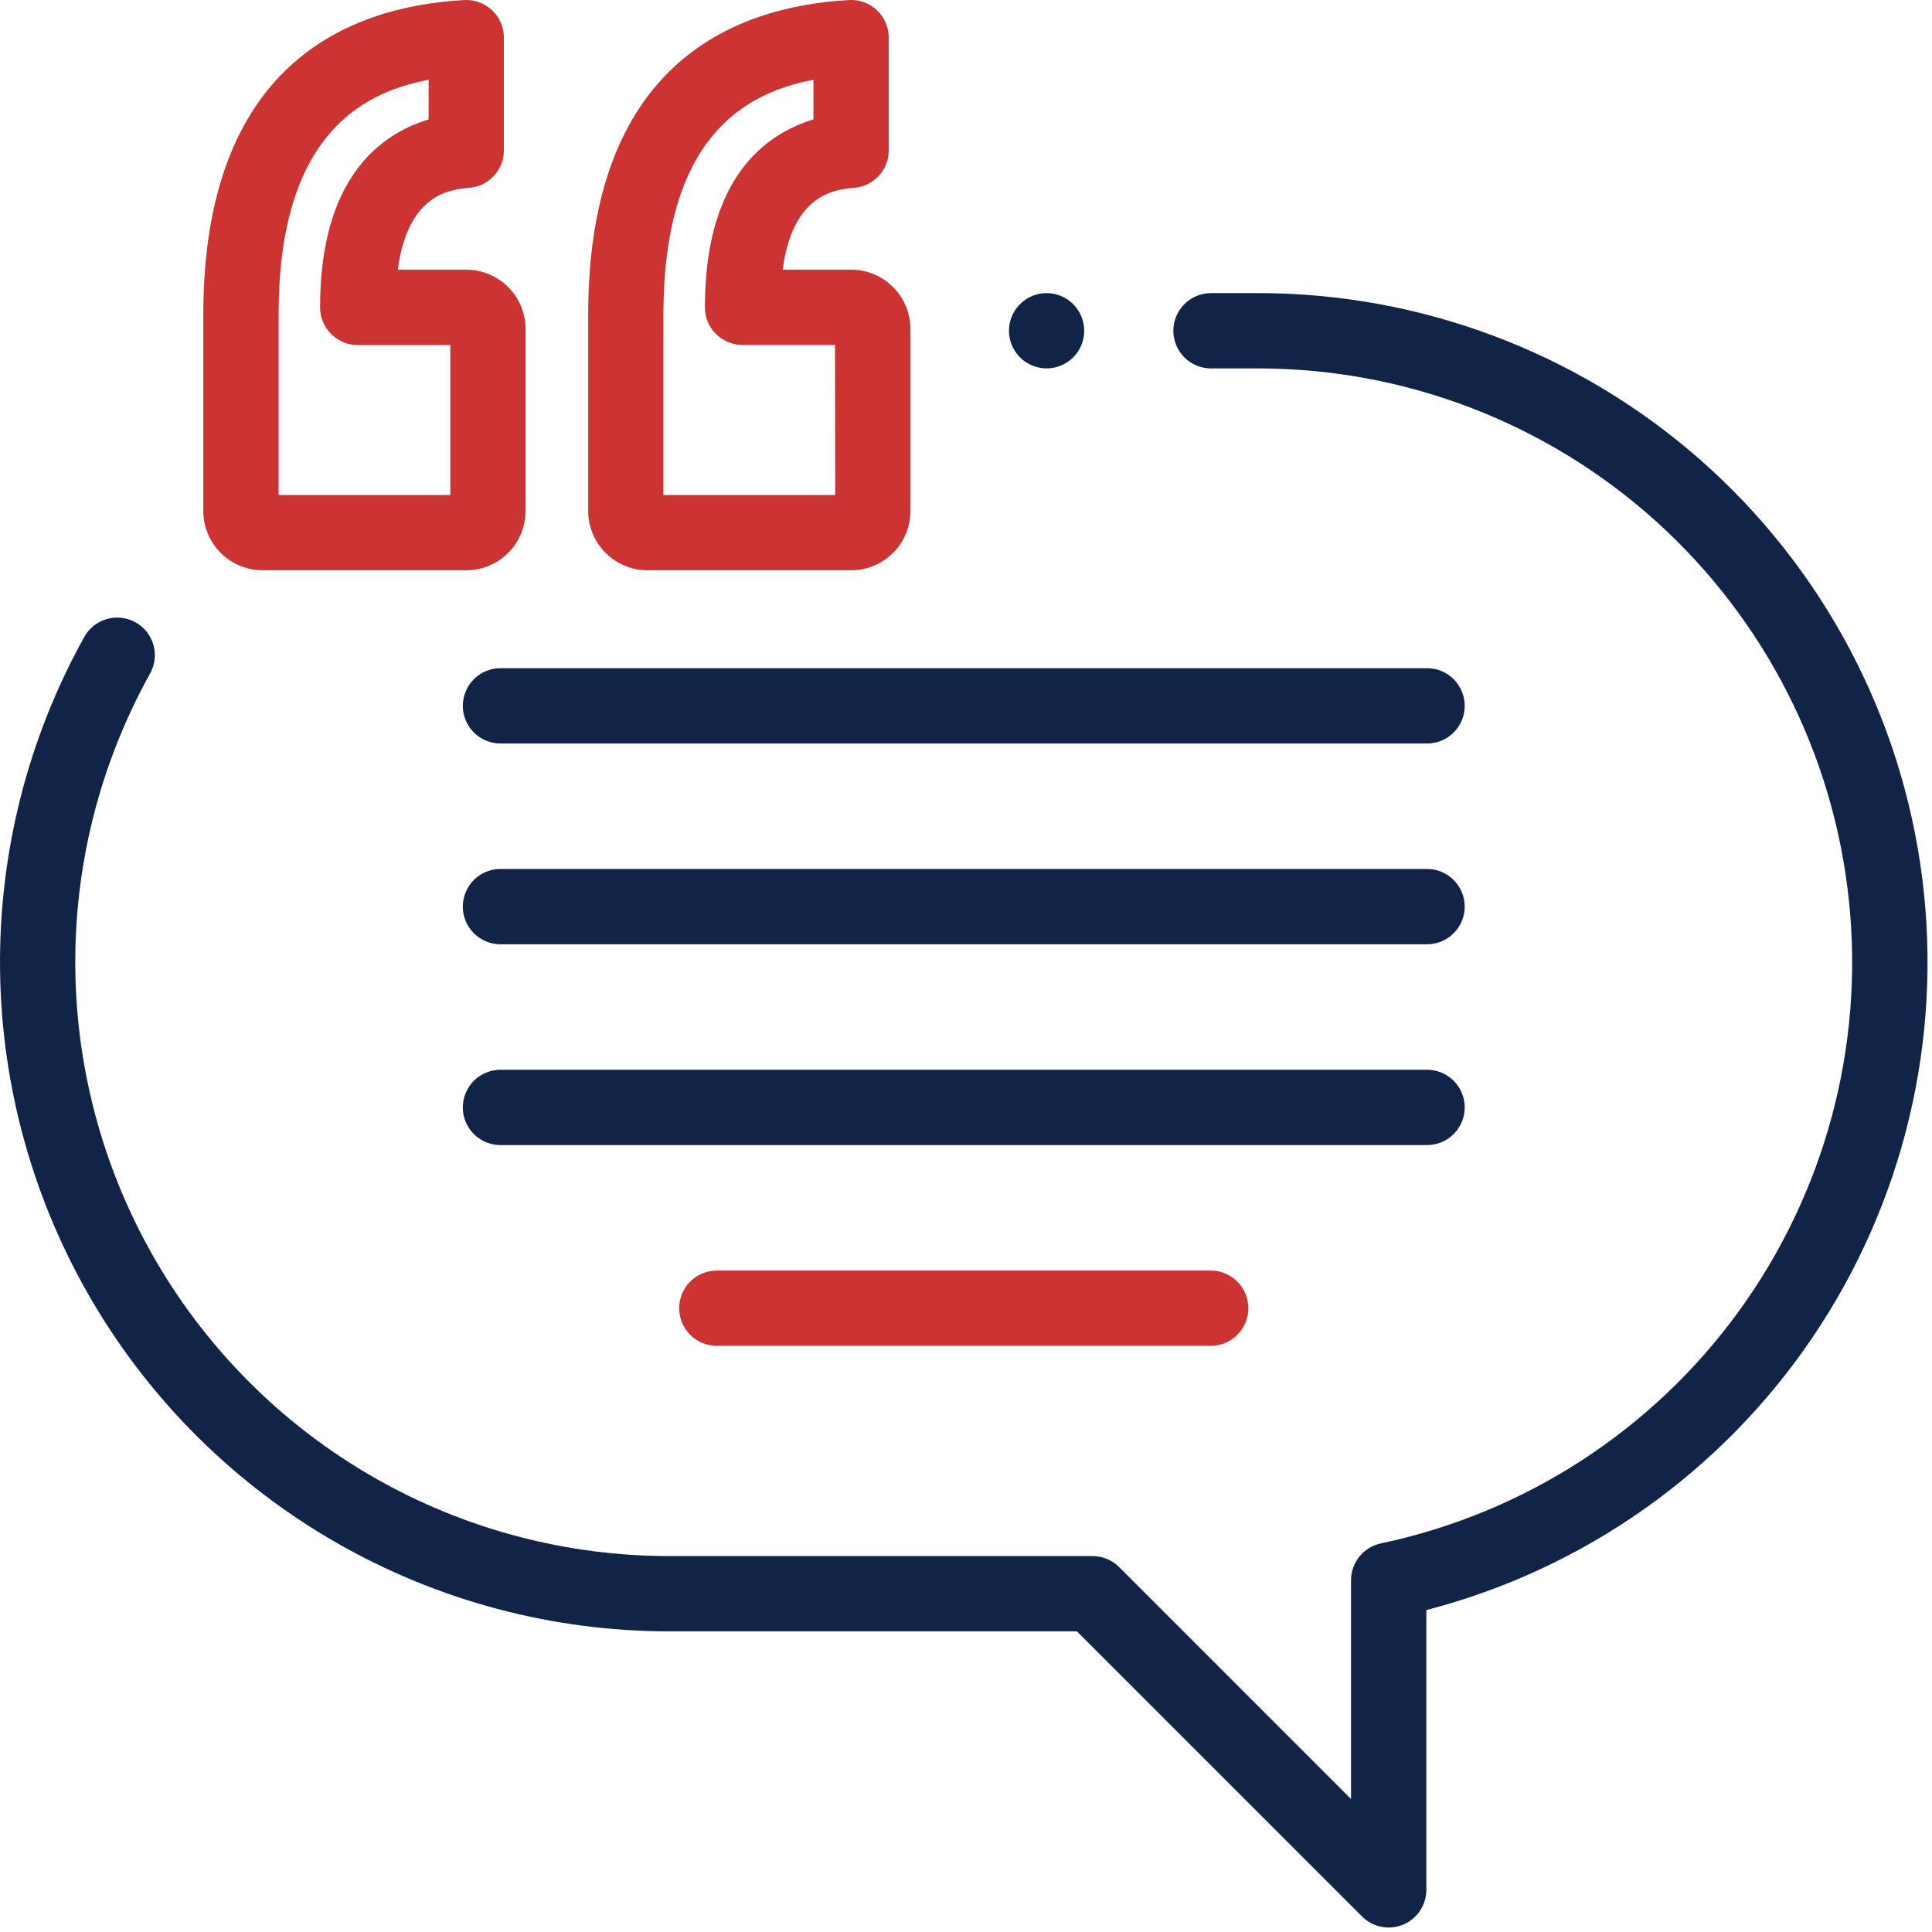
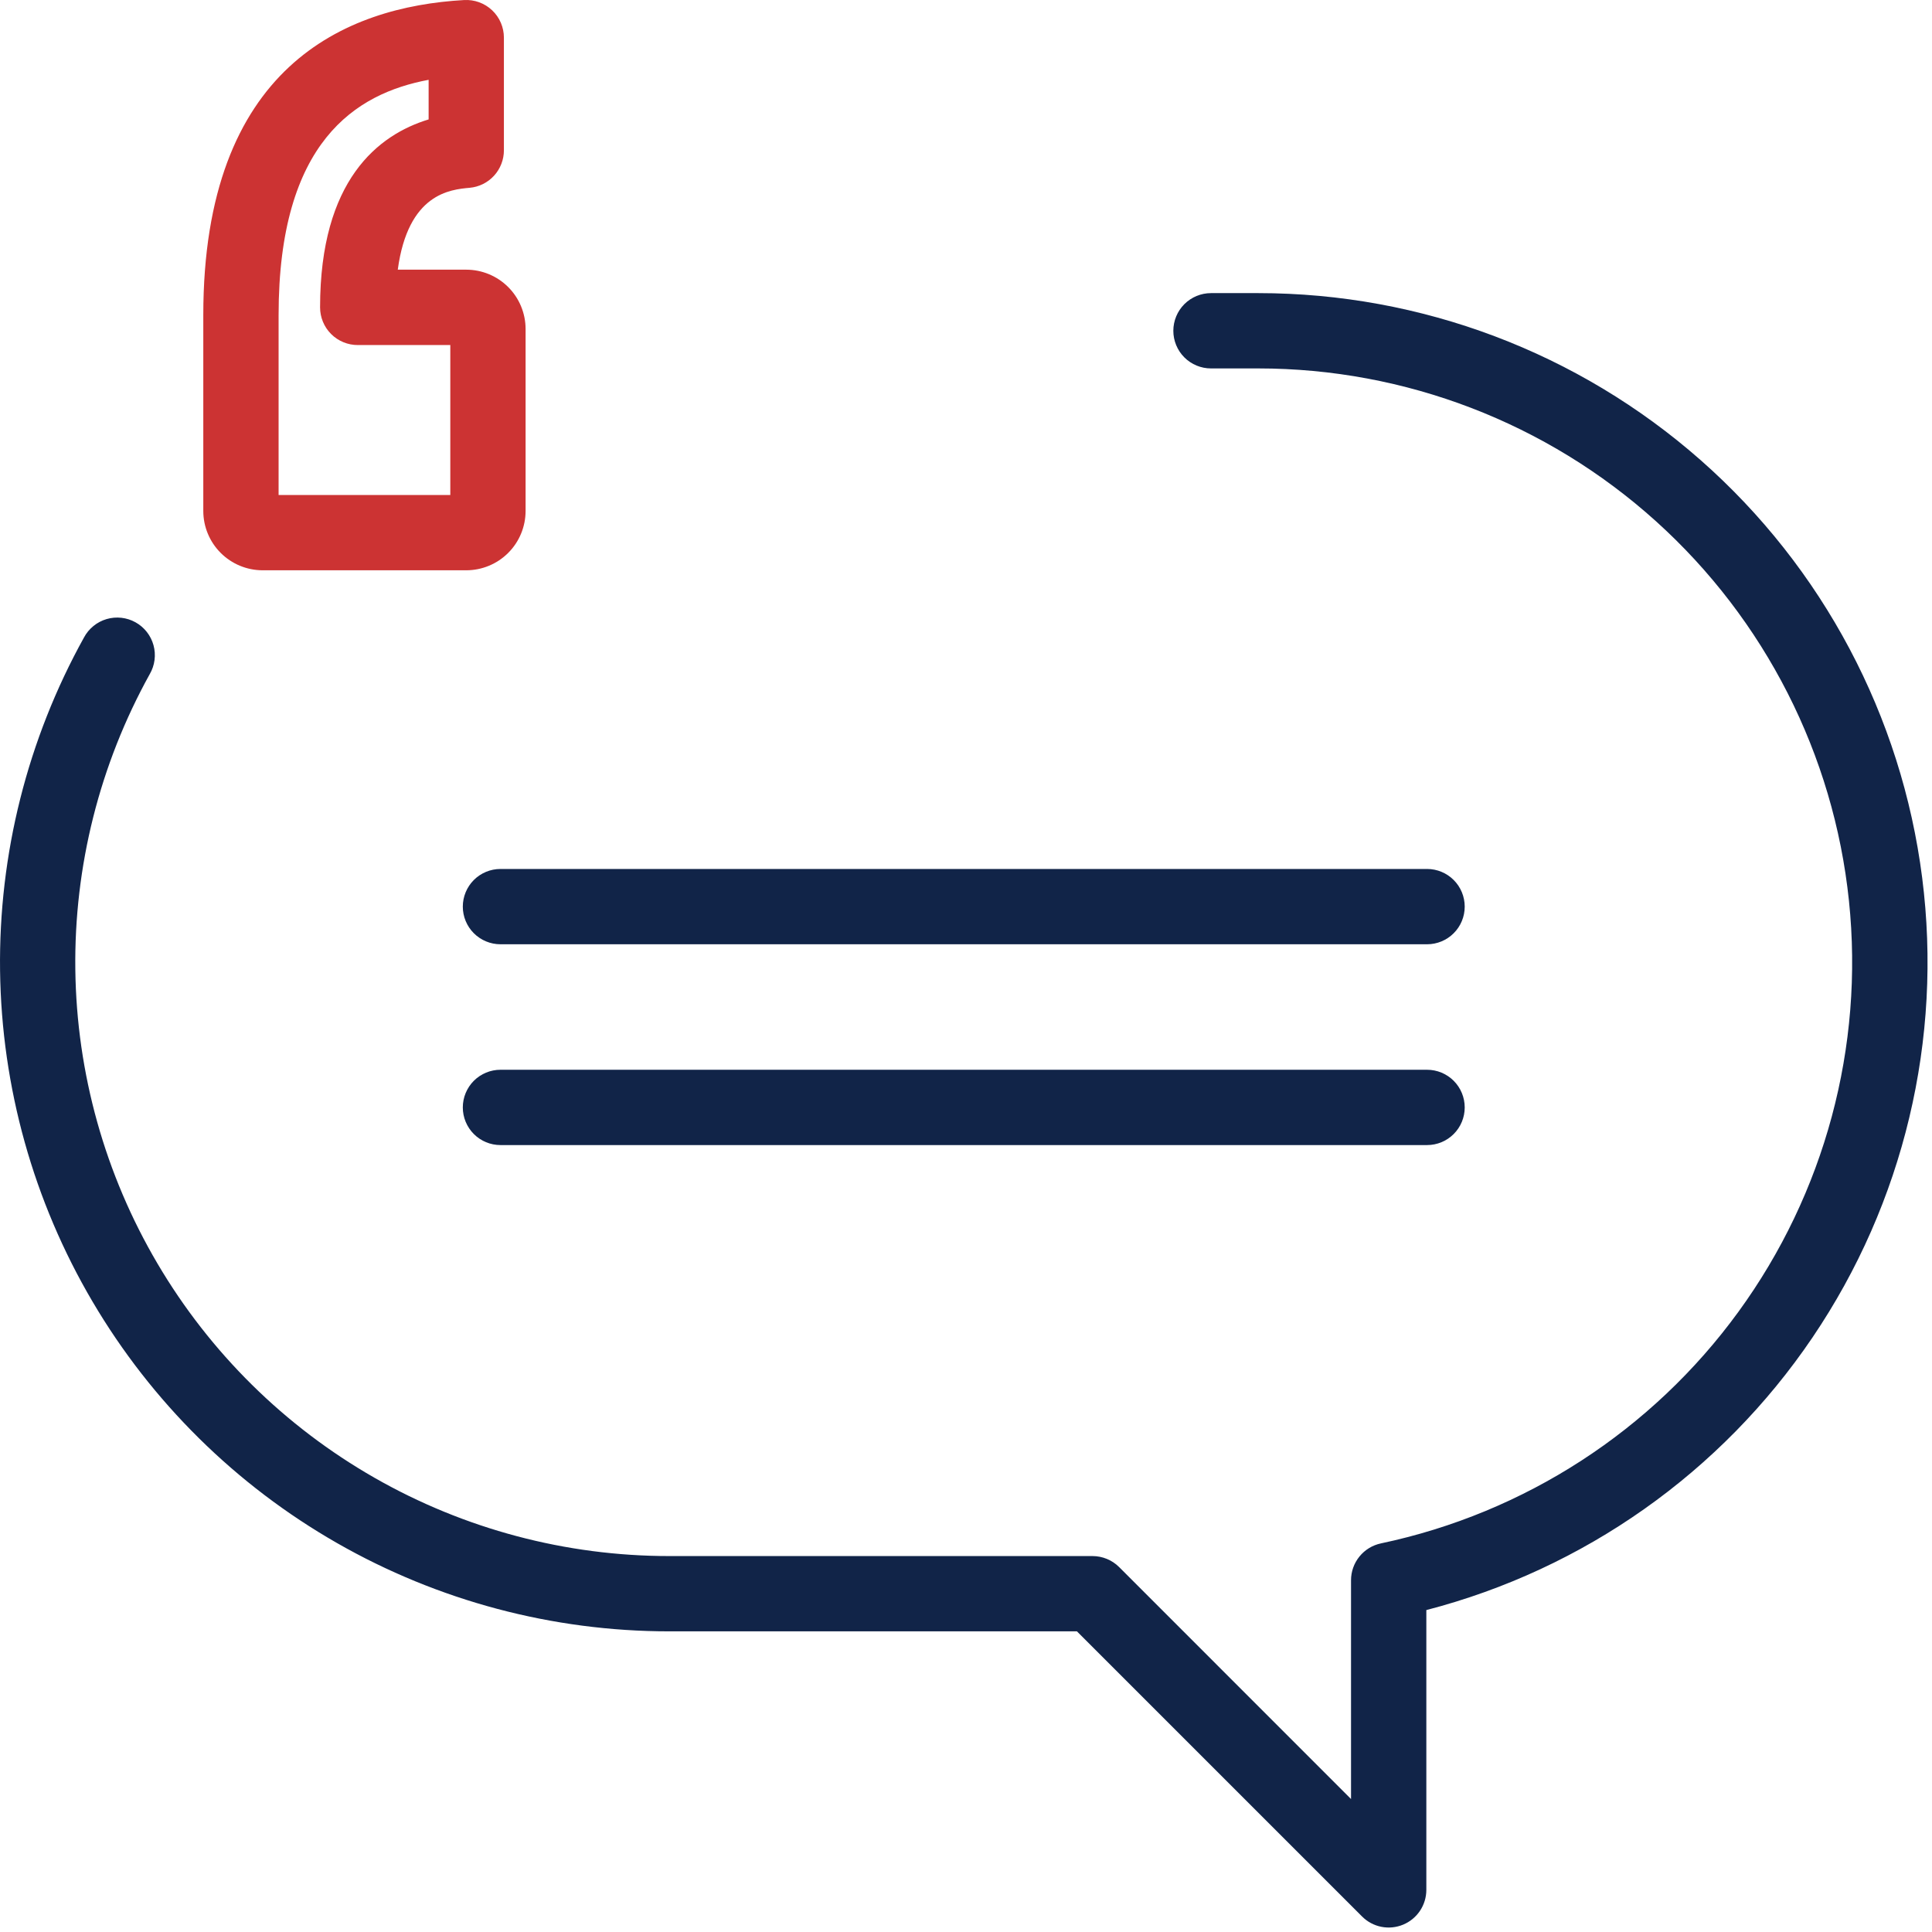
<svg xmlns="http://www.w3.org/2000/svg" width="89" height="89" viewBox="0 0 89 89" fill="none">
  <g clip-path="url(#clip0_107_647)">
    <path d="M21.48 12.423H18.324C18.799 8.909 20.742 8.732 21.636 8.651C22.067 8.612 22.468 8.413 22.759 8.094C23.051 7.774 23.213 7.357 23.213 6.924V1.734C23.213 1.498 23.165 1.265 23.072 1.048C22.979 0.831 22.842 0.636 22.671 0.474C22.499 0.312 22.297 0.186 22.075 0.105C21.853 0.024 21.618 -0.011 21.382 0.002C15.9 0.311 9.365 3.079 9.365 14.514V23.539C9.366 24.264 9.654 24.958 10.166 25.47C10.678 25.982 11.373 26.27 12.097 26.271H21.48C22.204 26.27 22.899 25.982 23.411 25.47C23.923 24.958 24.211 24.264 24.212 23.539V15.155C24.211 14.431 23.923 13.736 23.411 13.224C22.899 12.712 22.204 12.424 21.48 12.423ZM20.744 22.803H12.834V14.514C12.834 6.535 16.382 4.306 19.745 3.677V5.501C17.423 6.208 14.745 8.296 14.745 14.158C14.745 14.387 14.789 14.613 14.877 14.824C14.964 15.035 15.092 15.227 15.254 15.388C15.415 15.55 15.607 15.677 15.818 15.764C16.029 15.851 16.256 15.896 16.484 15.895H20.744V22.803Z" fill="#CC3333" />
-     <path d="M39.21 12.423H36.054C36.529 8.909 38.472 8.732 39.366 8.651C39.797 8.612 40.198 8.413 40.489 8.094C40.781 7.774 40.943 7.357 40.943 6.924V1.734C40.943 1.498 40.895 1.265 40.802 1.048C40.709 0.831 40.572 0.636 40.401 0.474C40.229 0.312 40.026 0.186 39.805 0.105C39.583 0.024 39.348 -0.011 39.112 0.002C33.63 0.31 27.095 3.078 27.095 14.514V23.539C27.096 24.264 27.384 24.958 27.896 25.47C28.408 25.982 29.103 26.27 29.827 26.271H39.21C39.934 26.27 40.629 25.982 41.141 25.47C41.654 24.957 41.941 24.263 41.942 23.538V15.155C41.941 14.431 41.653 13.736 41.141 13.224C40.629 12.712 39.934 12.424 39.21 12.423ZM38.474 22.803H30.561V14.514C30.561 6.535 34.11 4.306 37.472 3.677V5.501C35.15 6.208 32.472 8.296 32.472 14.158C32.472 14.386 32.517 14.611 32.604 14.822C32.691 15.032 32.819 15.223 32.98 15.384C33.141 15.545 33.332 15.673 33.542 15.76C33.753 15.847 33.978 15.892 34.206 15.892H38.466L38.474 22.803Z" fill="#CC3333" />
-     <path d="M49.438 14.011C49.154 13.728 48.781 13.551 48.382 13.512C47.983 13.473 47.583 13.573 47.25 13.796C46.916 14.019 46.671 14.351 46.554 14.734C46.438 15.118 46.459 15.53 46.612 15.9C46.765 16.271 47.043 16.576 47.396 16.765C47.75 16.954 48.158 17.015 48.551 16.937C48.944 16.858 49.298 16.646 49.553 16.336C49.807 16.026 49.946 15.638 49.946 15.237C49.944 14.777 49.762 14.337 49.438 14.011Z" fill="#112448" />
    <path d="M57.971 13.503H55.786C55.326 13.503 54.885 13.686 54.559 14.011C54.234 14.337 54.051 14.778 54.051 15.238C54.051 15.698 54.234 16.139 54.559 16.464C54.885 16.79 55.326 16.972 55.786 16.972H57.971C64.734 16.974 71.257 19.481 76.281 24.009C81.305 28.538 84.473 34.766 85.174 41.493C85.876 48.22 84.061 54.968 80.079 60.435C76.098 65.903 70.232 69.701 63.615 71.098C63.225 71.18 62.875 71.394 62.624 71.704C62.373 72.013 62.236 72.4 62.237 72.798V82.875L51.555 72.19C51.23 71.865 50.789 71.683 50.329 71.682H30.829C26.066 71.682 21.386 70.439 17.251 68.075C13.116 65.711 9.67 62.309 7.253 58.205C4.836 54.101 3.532 49.438 3.47 44.675C3.408 39.913 4.59 35.217 6.9 31.051C7.015 30.852 7.09 30.632 7.119 30.404C7.149 30.175 7.132 29.943 7.071 29.721C7.01 29.5 6.905 29.292 6.763 29.111C6.62 28.93 6.444 28.779 6.242 28.667C6.041 28.555 5.82 28.485 5.591 28.459C5.362 28.434 5.131 28.454 4.91 28.519C4.689 28.584 4.483 28.692 4.305 28.838C4.126 28.983 3.978 29.162 3.87 29.365C1.267 34.058 -0.066 39.349 0.003 44.715C0.072 50.081 1.54 55.336 4.263 59.961C6.985 64.585 10.868 68.419 15.526 71.083C20.184 73.747 25.457 75.149 30.824 75.15H49.61L62.745 88.285C62.987 88.528 63.296 88.694 63.633 88.761C63.969 88.828 64.318 88.793 64.635 88.662C64.952 88.531 65.223 88.309 65.414 88.023C65.604 87.738 65.706 87.403 65.706 87.059V74.17C72.966 72.288 79.29 67.823 83.495 61.612C87.7 55.402 89.496 47.871 88.547 40.432C87.599 32.992 83.97 26.153 78.342 21.196C72.713 16.239 65.471 13.504 57.971 13.503Z" fill="#112448" />
-     <path d="M65.74 30.781H23.055C22.595 30.781 22.154 30.964 21.828 31.289C21.503 31.615 21.32 32.056 21.32 32.516C21.32 32.976 21.503 33.417 21.828 33.742C22.154 34.068 22.595 34.25 23.055 34.25H65.74C66.2 34.25 66.641 34.068 66.966 33.742C67.292 33.417 67.474 32.976 67.474 32.516C67.474 32.056 67.292 31.615 66.966 31.289C66.641 30.964 66.2 30.781 65.74 30.781Z" fill="#112448" />
    <path d="M65.74 40.03H23.055C22.595 40.03 22.154 40.213 21.828 40.538C21.503 40.864 21.32 41.305 21.32 41.765C21.32 42.225 21.503 42.666 21.828 42.991C22.154 43.316 22.595 43.499 23.055 43.499H65.74C66.2 43.499 66.641 43.316 66.966 42.991C67.292 42.666 67.474 42.225 67.474 41.765C67.474 41.305 67.292 40.864 66.966 40.538C66.641 40.213 66.2 40.03 65.74 40.03Z" fill="#112448" />
    <path d="M65.74 49.28H23.055C22.595 49.28 22.154 49.463 21.828 49.788C21.503 50.114 21.32 50.555 21.32 51.015C21.32 51.475 21.503 51.916 21.828 52.241C22.154 52.567 22.595 52.749 23.055 52.749H65.74C66.2 52.749 66.641 52.567 66.966 52.241C67.292 51.916 67.474 51.475 67.474 51.015C67.474 50.555 67.292 50.114 66.966 49.788C66.641 49.463 66.2 49.28 65.74 49.28Z" fill="#112448" />
-     <path d="M55.774 58.529H33.021C32.561 58.529 32.12 58.712 31.794 59.037C31.469 59.363 31.286 59.804 31.286 60.264C31.286 60.724 31.469 61.165 31.794 61.49C32.12 61.816 32.561 61.998 33.021 61.998H55.773C56.233 61.998 56.674 61.816 56.999 61.49C57.325 61.165 57.507 60.724 57.507 60.264C57.507 59.804 57.325 59.363 56.999 59.037C56.674 58.712 56.233 58.529 55.773 58.529H55.774Z" fill="#CC3333" />
  </g>
  <defs>
    <clipPath id="clip0_107_647">
      <rect width="88.795" height="88.793" fill="white" />
    </clipPath>
  </defs>
</svg>